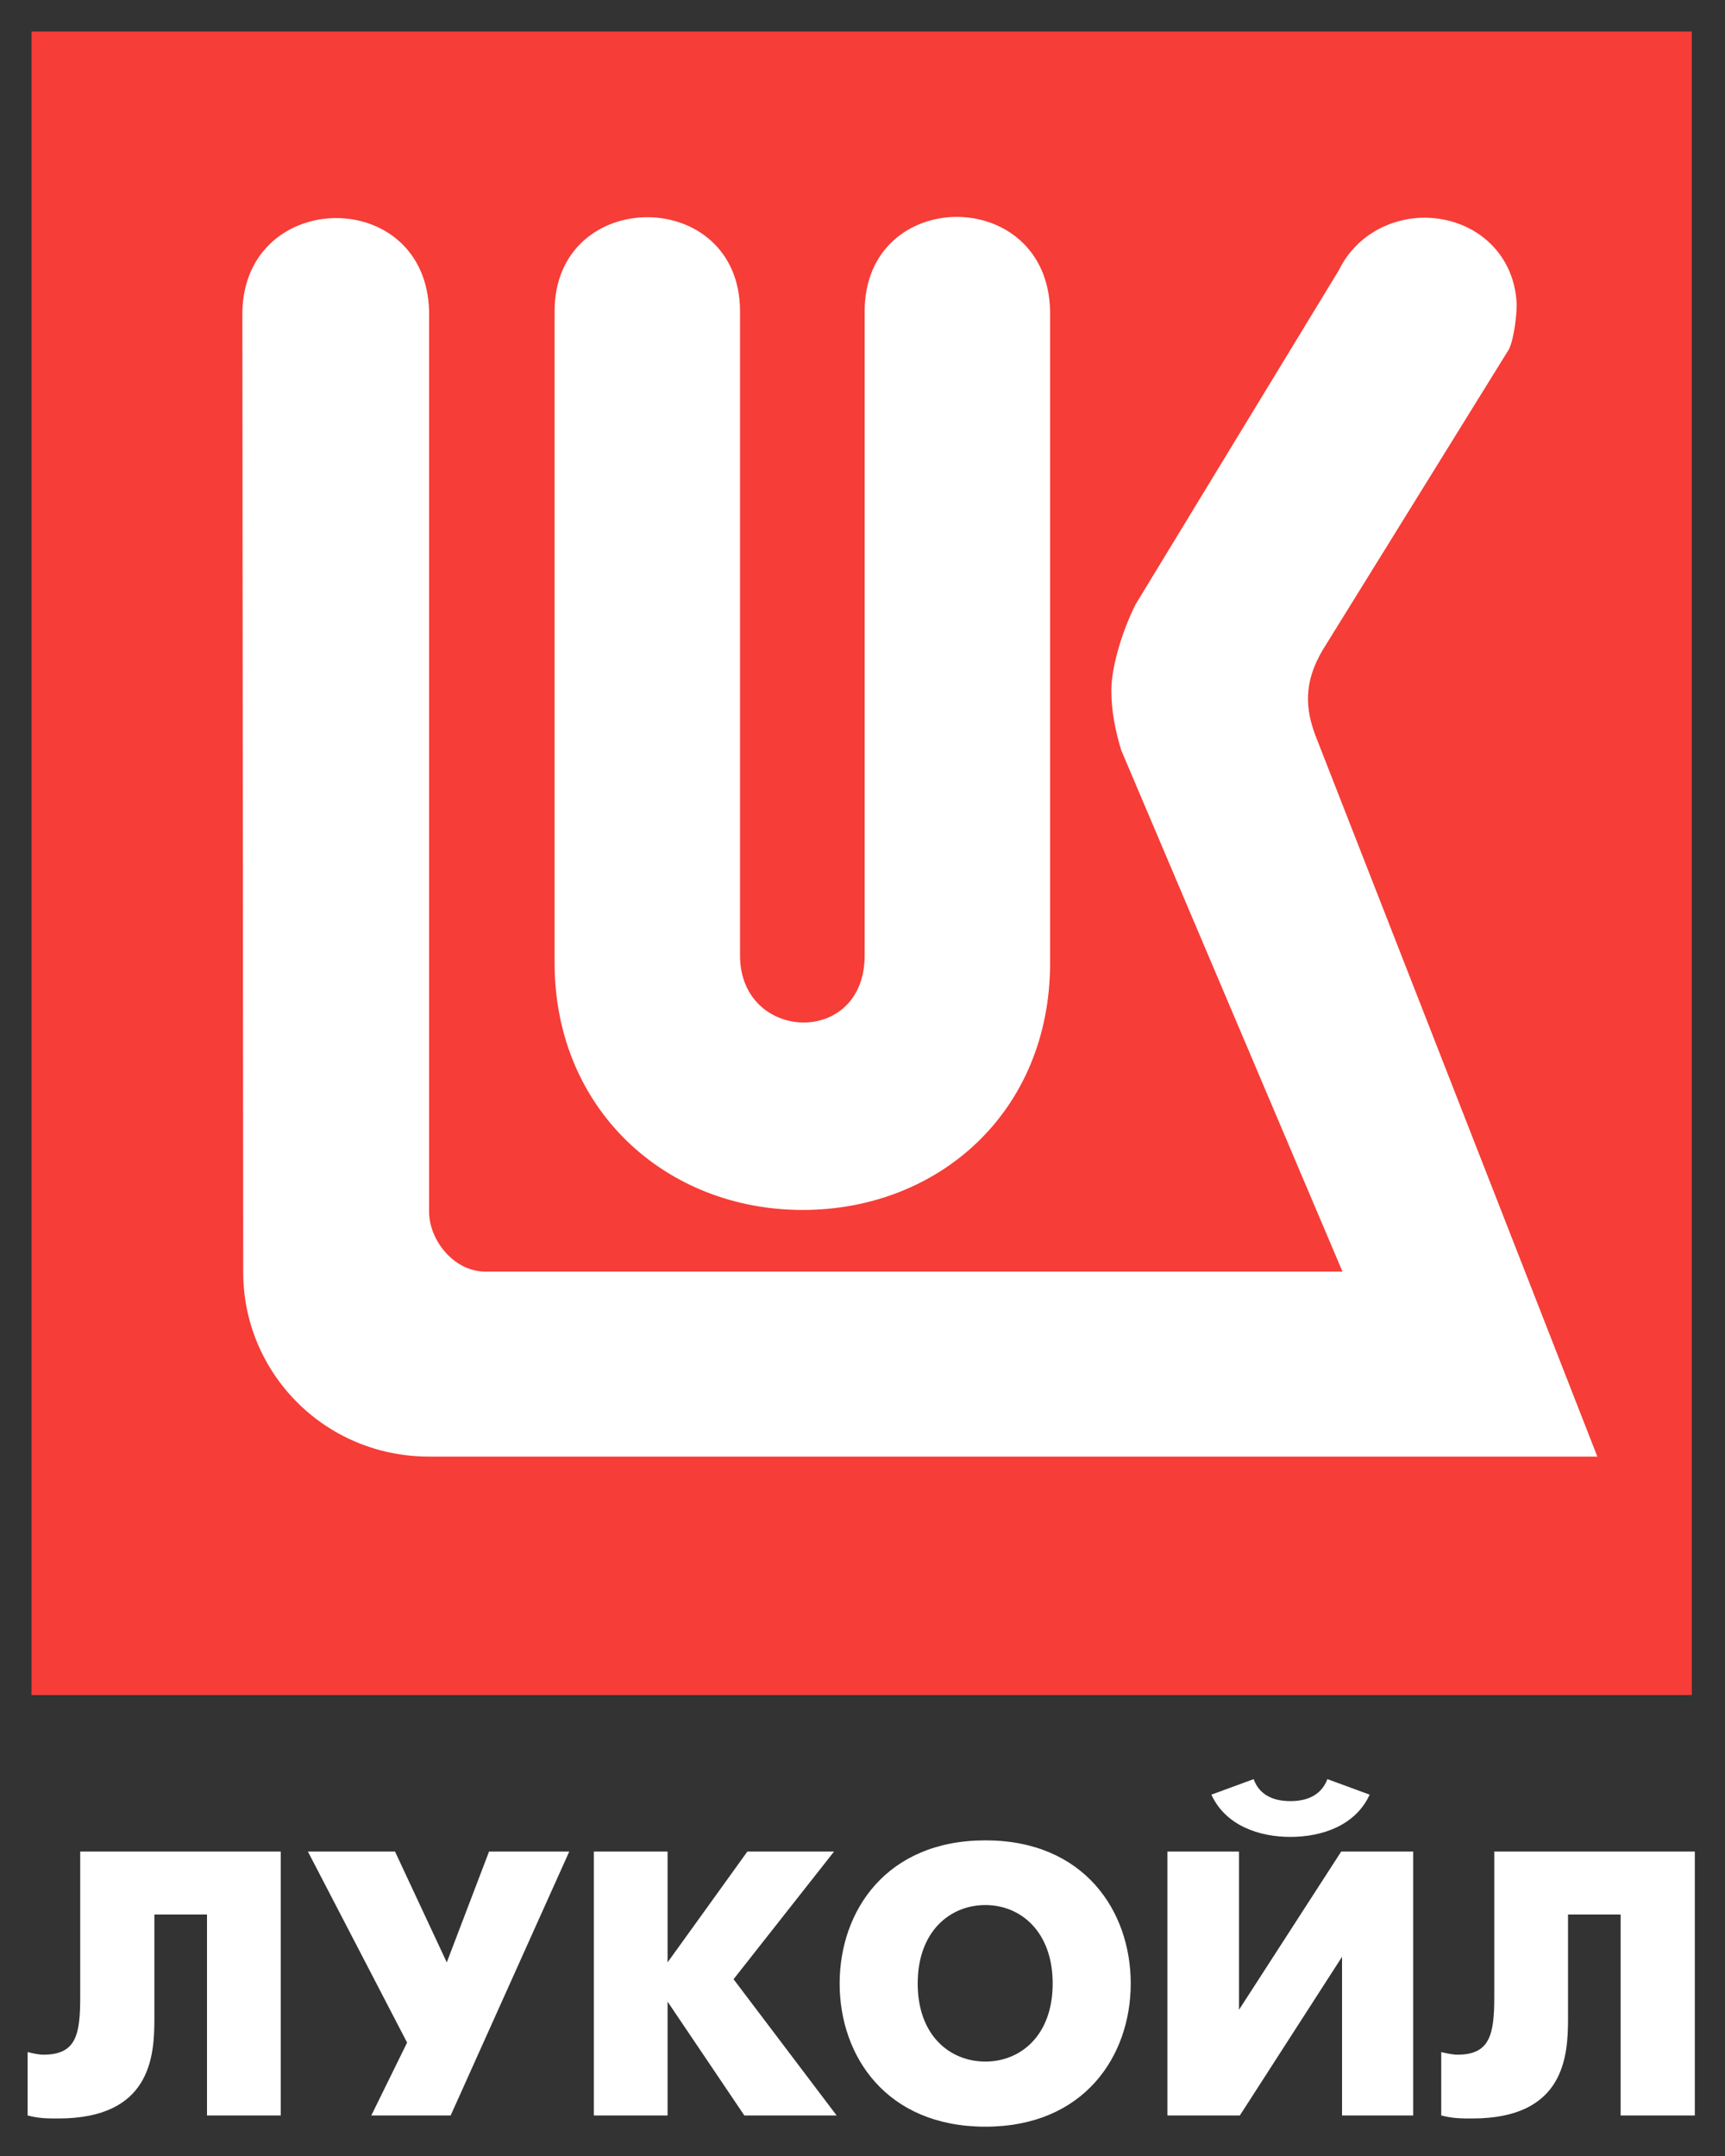
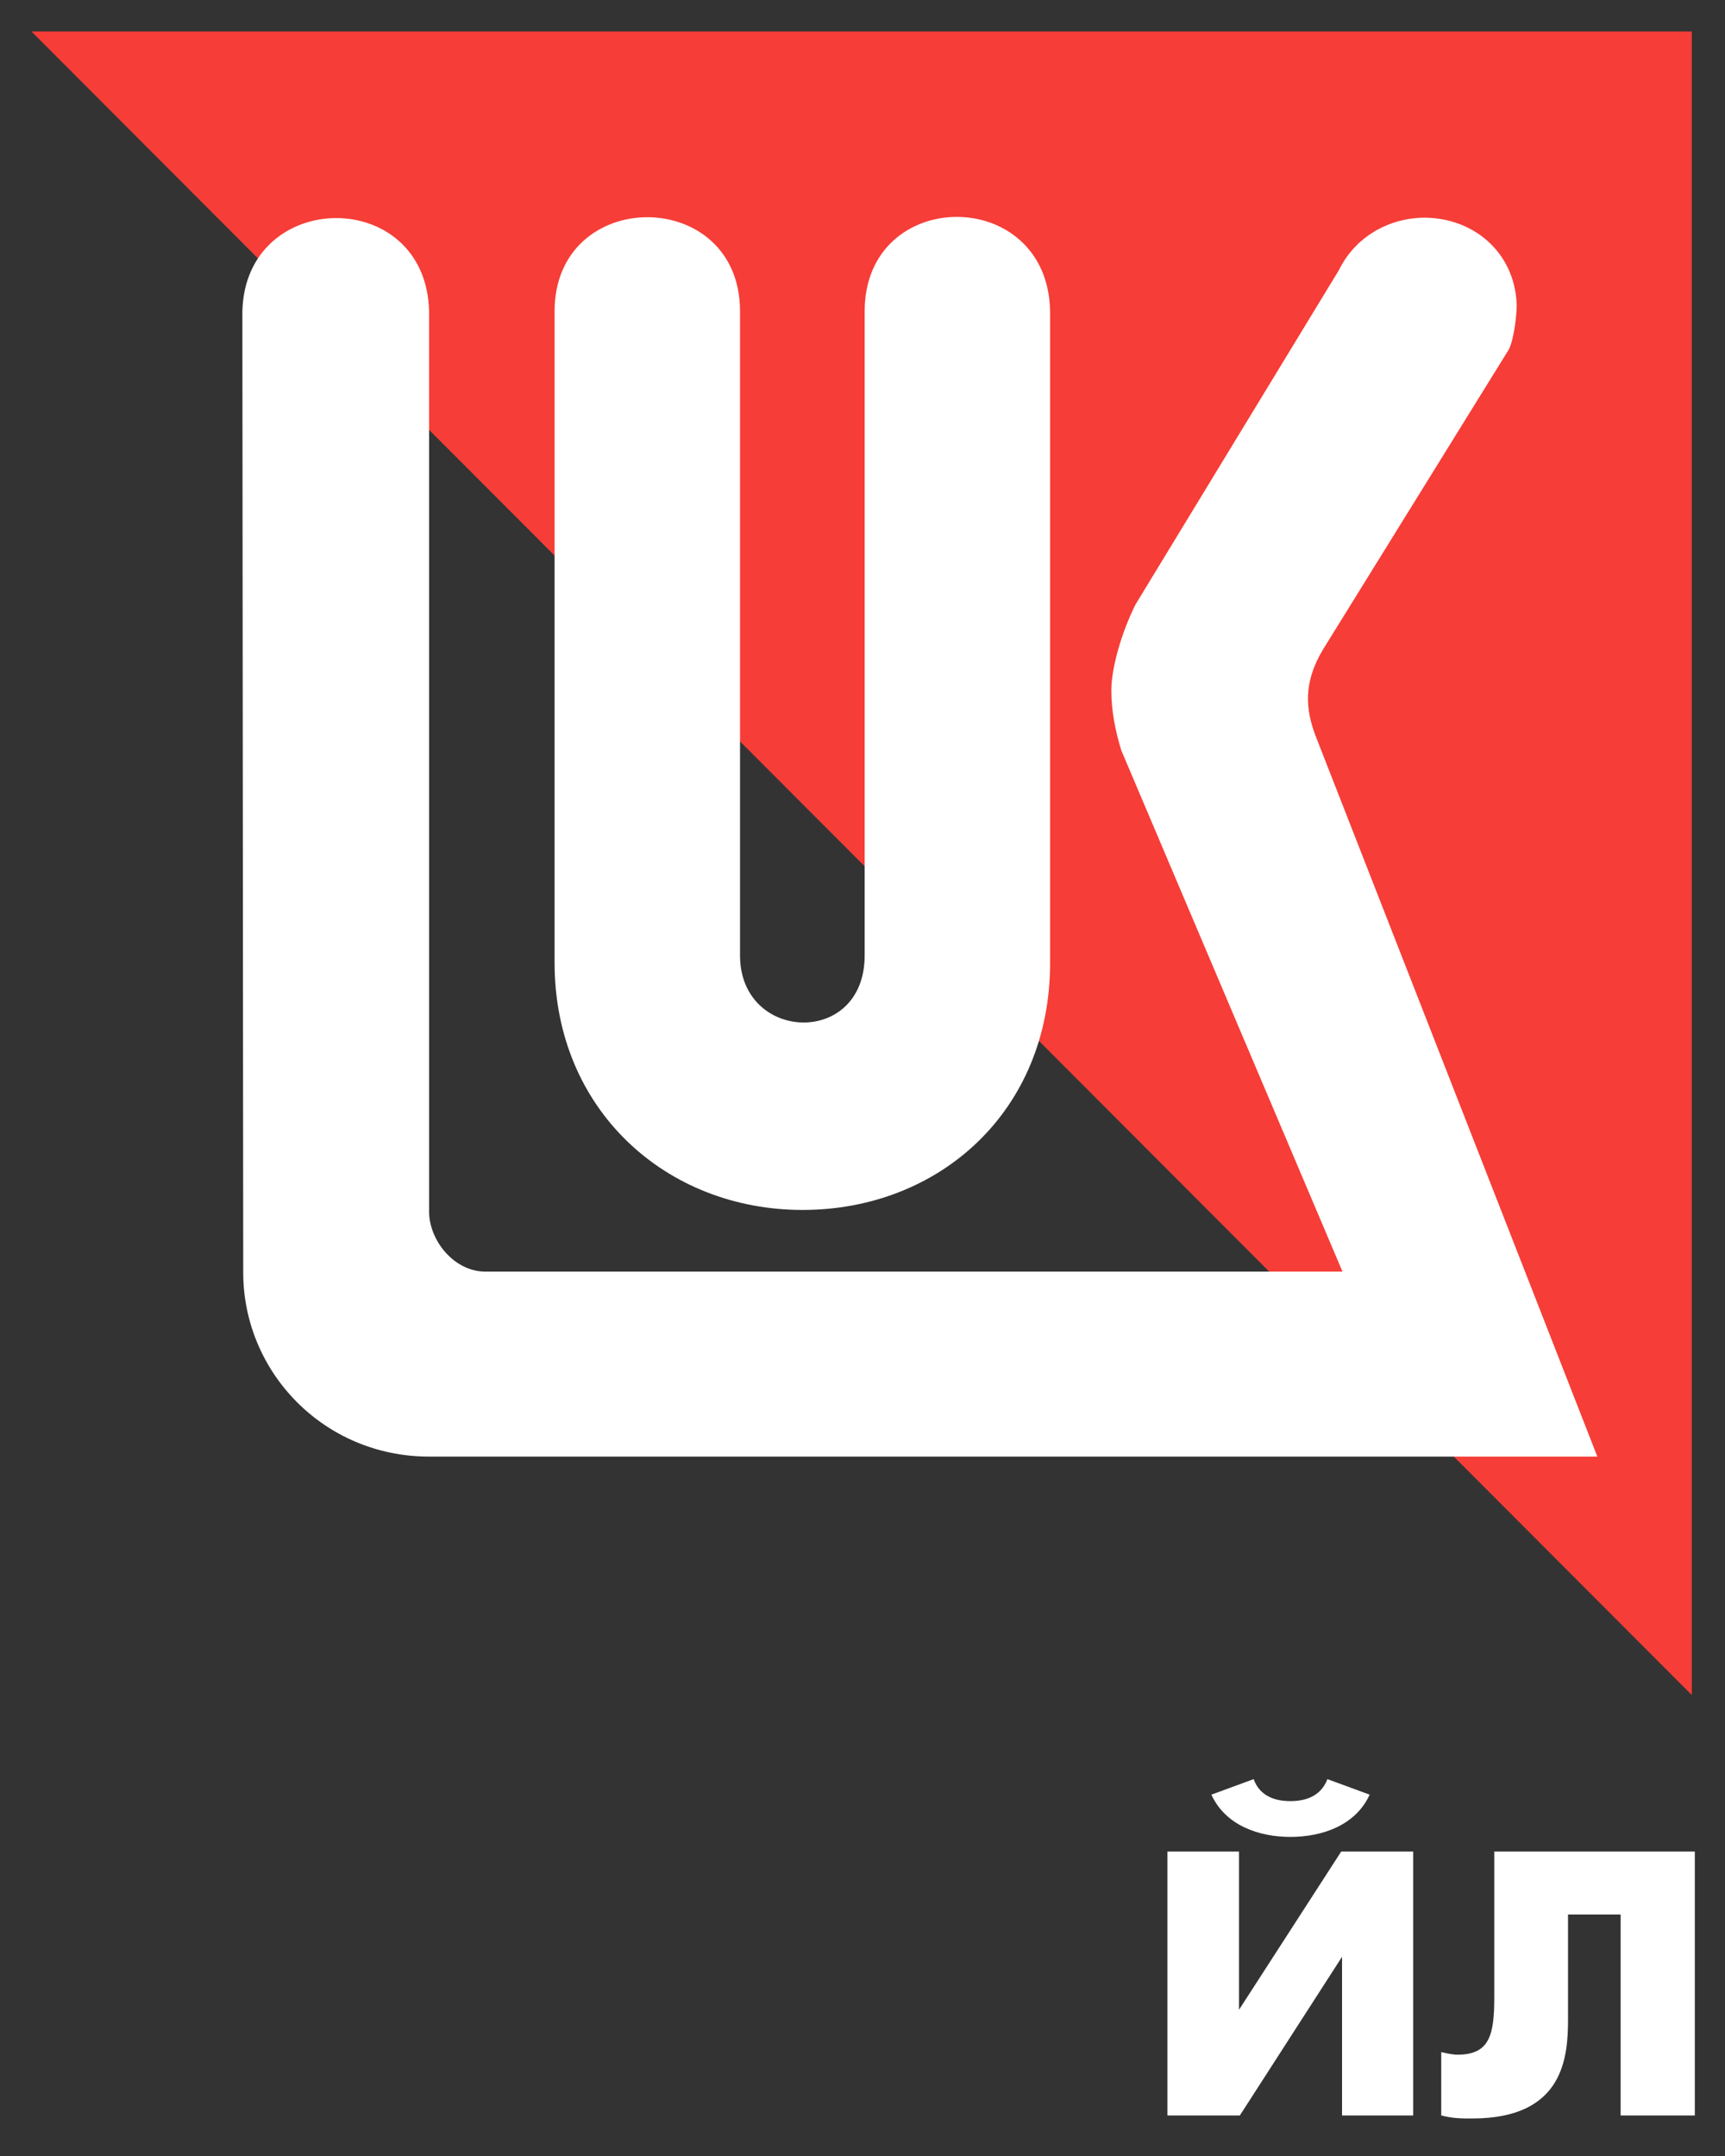
<svg xmlns="http://www.w3.org/2000/svg" version="1.2" baseProfile="tiny-ps" viewBox="0 0 40 50" width="40" height="50">
  <rect x="0" y="0" width="40" height="50" fill="#333333" stroke="none" />
  <title>Layer 1</title>
  <style>
		tspan { white-space:pre }
		.shp0 { fill: #f63d37 } 
		.shp1 { fill: #ffffff } 
	</style>
  <g id="Layer 1">
    <g id="&lt;Group&gt;">
-       <path id="&lt;Path&gt;" class="shp0" d="M0.73 0.73L39.23 0.73L39.23 39.31L0.73 39.31L0.73 0.73Z" />
+       <path id="&lt;Path&gt;" class="shp0" d="M0.73 0.73L39.23 0.73L39.23 39.31L0.73 0.73Z" />
      <path id="&lt;Path&gt;" class="shp1" d="M34.99 8.1L30.68 15.06C30.21 15.84 30.28 16.46 30.5 17.05L37.04 33.78L9.95 33.78C7.52 33.78 5.64 31.83 5.64 29.51L5.62 7.23C5.68 4.36 9.88 4.31 9.95 7.22L9.95 28.1C9.95 28.76 10.53 29.51 11.29 29.49L31.13 29.49L26 17.4C25.86 16.94 25.77 16.48 25.77 16.01C25.77 15.5 26 14.68 26.33 14.02L31.05 6.26C31.39 5.56 32.1 5.09 32.94 5.05C34.11 5.01 35.12 5.81 35.17 7.06C35.17 7.31 35.11 7.85 34.99 8.1Z" />
      <path id="&lt;Path&gt;" class="shp1" d="M20.05 22.16L20.05 7.22C20.05 4.31 24.3 4.29 24.35 7.22L24.35 22.33C24.35 25.78 21.77 28.06 18.61 28.06C15.44 28.06 12.86 25.73 12.86 22.33L12.86 7.22C12.86 4.31 17.16 4.31 17.16 7.22L17.16 22.16C17.16 24.17 20.05 24.29 20.05 22.16Z" />
-       <path id="&lt;Path&gt;" class="shp1" d="M6.51 42.94L6.51 49.06L4.8 49.06L4.8 44.4L3.58 44.4L3.58 46.82C3.58 47.7 3.49 49.13 1.35 49.13C1.1 49.13 0.91 49.13 0.64 49.06L0.64 47.59C0.77 47.62 0.89 47.65 1.01 47.65C1.77 47.65 1.86 47.18 1.86 46.31L1.86 42.94L6.51 42.94Z" />
-       <path id="&lt;Path&gt;" class="shp1" d="M9.16 42.94L10.36 45.51L11.34 42.94L13.2 42.94L10.45 49.06L8.61 49.06L9.44 47.37L7.14 42.94L9.16 42.94Z" />
-       <path id="&lt;Path&gt;" class="shp1" d="M13.77 42.94L15.48 42.94L15.48 45.51L17.33 42.94L19.34 42.94L17.01 45.9L19.4 49.06L17.26 49.06L15.48 46.42L15.48 49.06L13.77 49.06L13.77 42.94Z" />
      <path id="&lt;Compound Path&gt;" class="shp1" d="M28.73 42.94L28.73 46.61L31.1 42.94L32.77 42.94L32.77 49.06L31.12 49.06L31.12 45.38L28.75 49.06L27.07 49.06L27.07 42.94L28.73 42.94ZM31.76 41.62C31.43 42.34 30.65 42.6 29.92 42.6C29.2 42.6 28.42 42.34 28.09 41.62L29.07 41.26C29.22 41.68 29.61 41.77 29.92 41.77C30.24 41.77 30.62 41.68 30.78 41.26L31.76 41.62Z" />
      <path id="&lt;Path&gt;" class="shp1" d="M39.3 42.94L39.3 49.06L37.58 49.06L37.58 44.4L36.36 44.4L36.36 46.82C36.36 47.7 36.27 49.13 34.14 49.13C33.89 49.13 33.69 49.13 33.42 49.06L33.42 47.59C33.55 47.62 33.68 47.65 33.8 47.65C34.55 47.65 34.65 47.18 34.65 46.31L34.65 42.94L39.3 42.94Z" />
-       <path id="&lt;Compound Path&gt;" fill-rule="evenodd" class="shp1" d="M19.47 46C19.47 44.32 20.55 42.68 22.85 42.68C25.14 42.68 26.22 44.32 26.22 46C26.22 47.68 25.14 49.32 22.85 49.32C20.55 49.32 19.47 47.68 19.47 46ZM24.41 46C24.41 44.79 23.66 44.18 22.85 44.18C22.03 44.18 21.28 44.79 21.28 46C21.28 47.21 22.03 47.81 22.85 47.81C23.66 47.81 24.41 47.21 24.41 46Z" />
    </g>
  </g>
</svg>